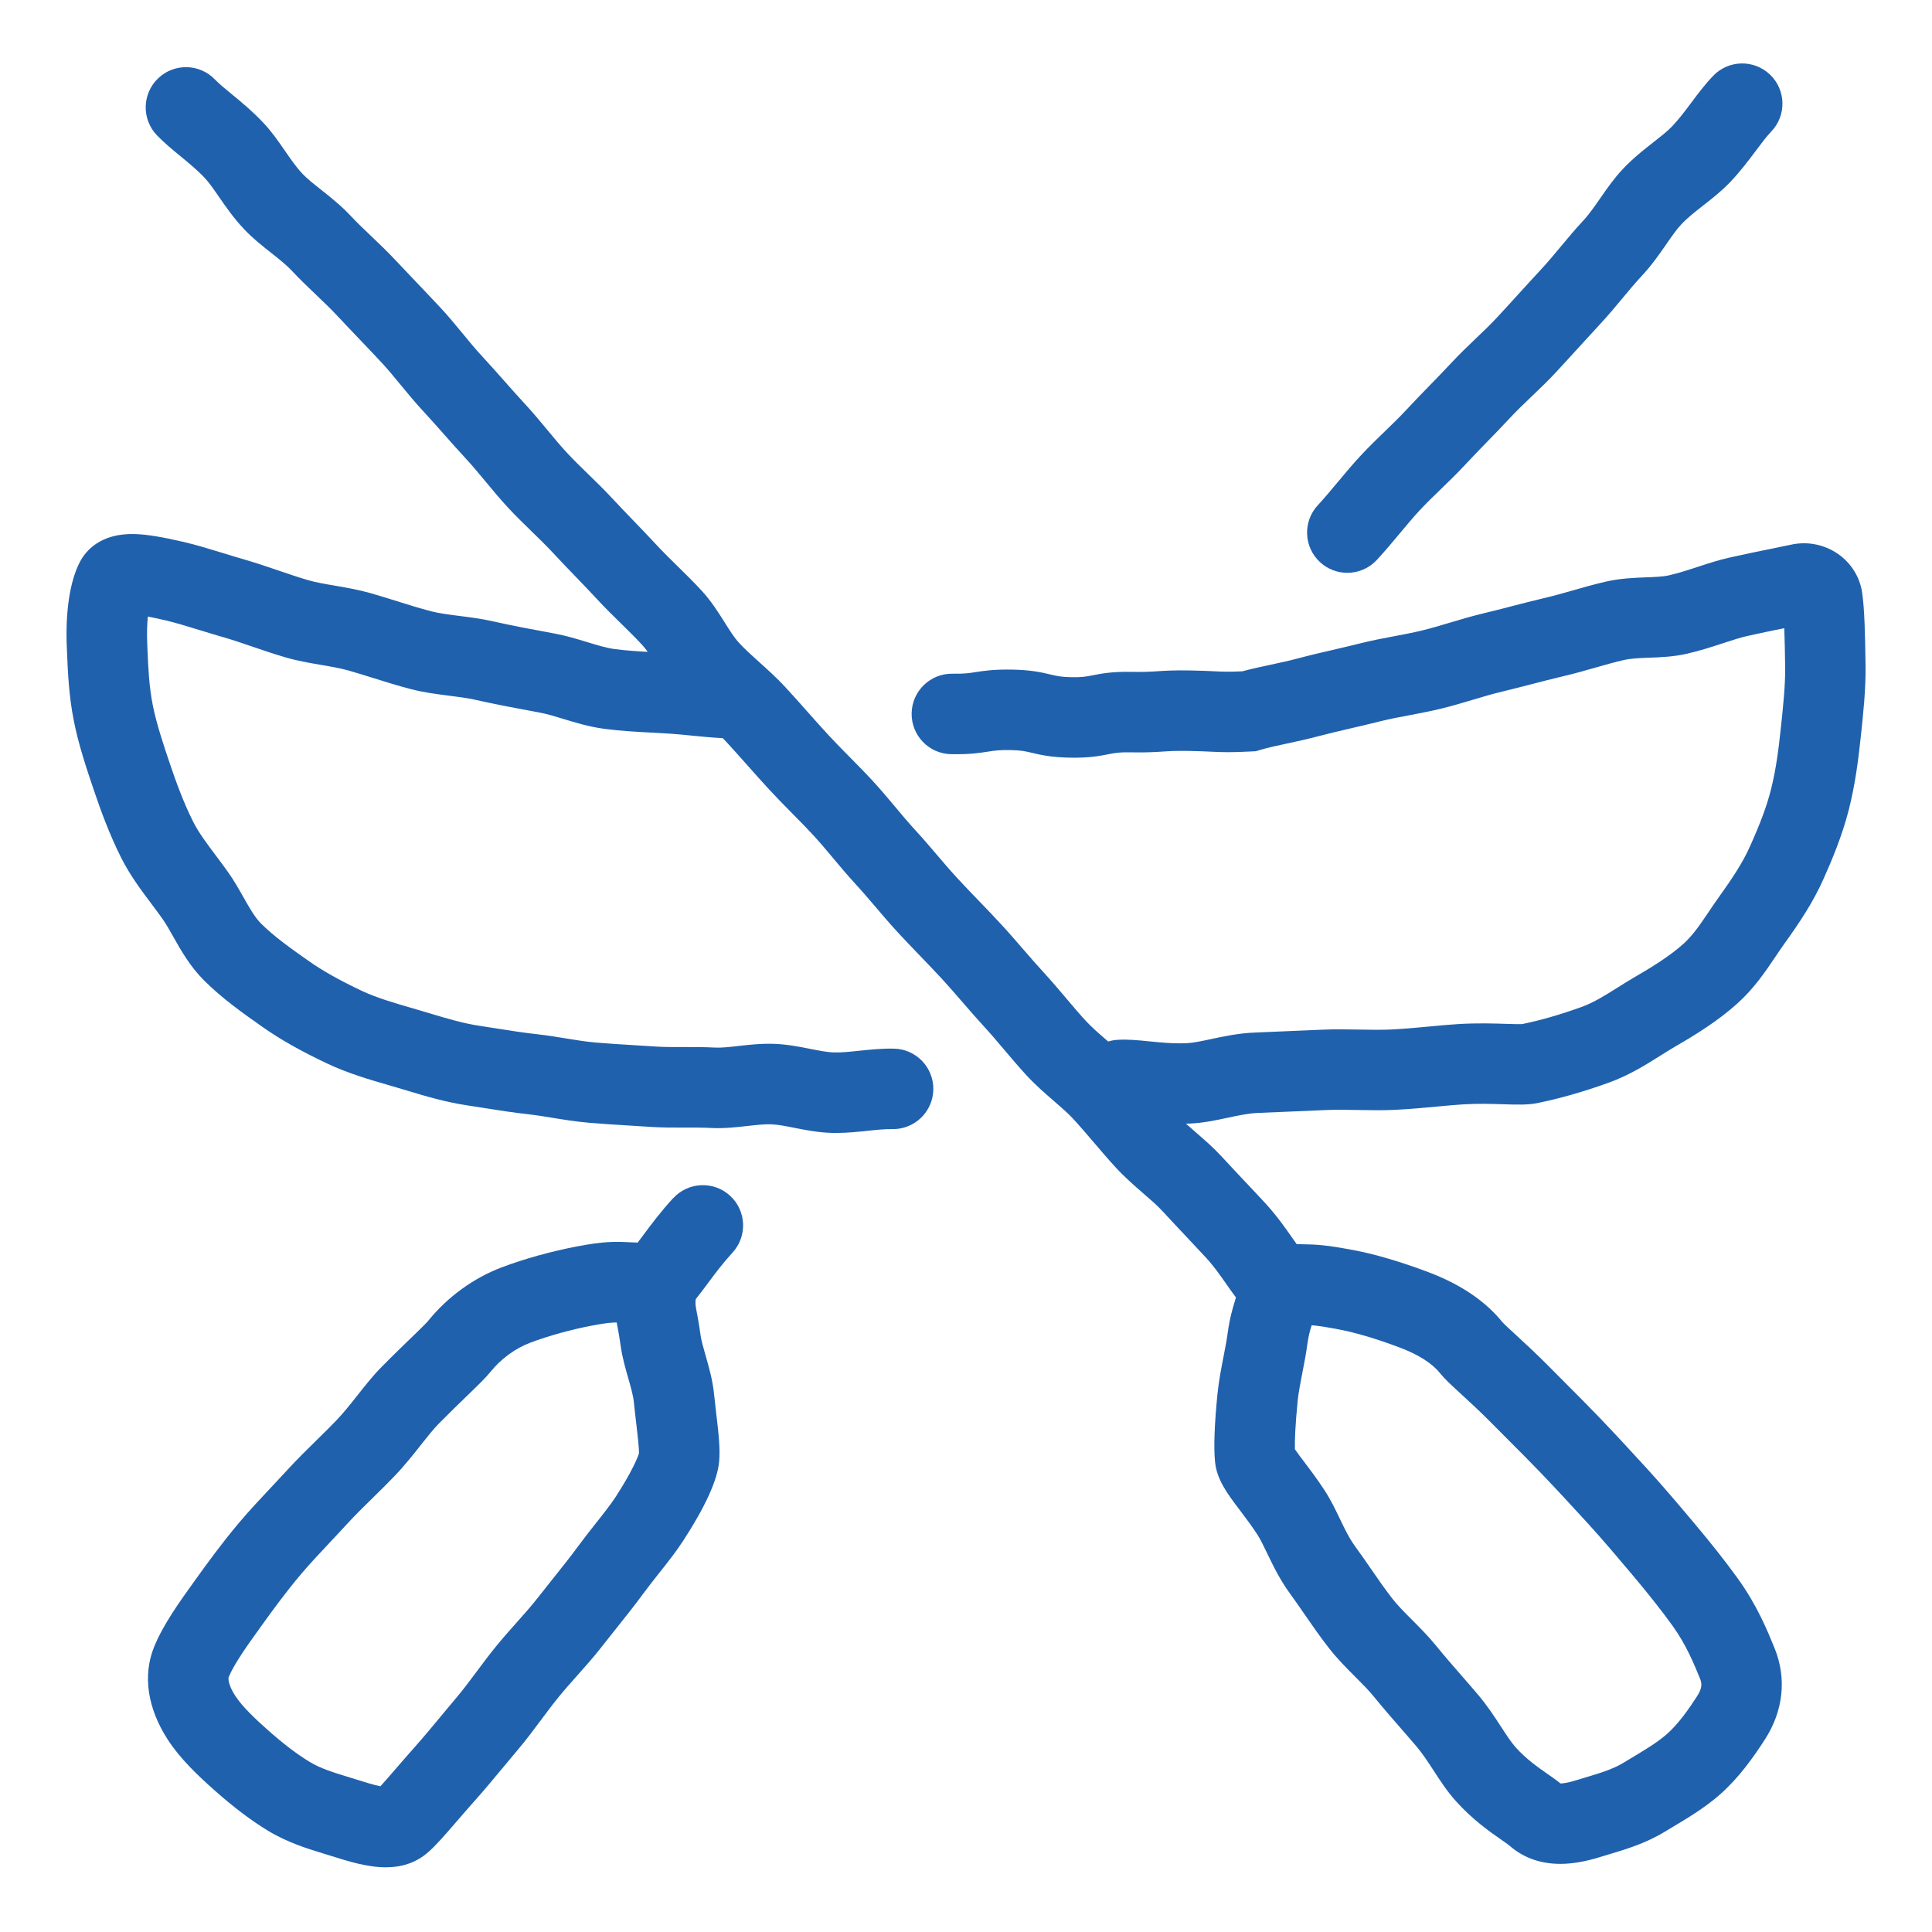
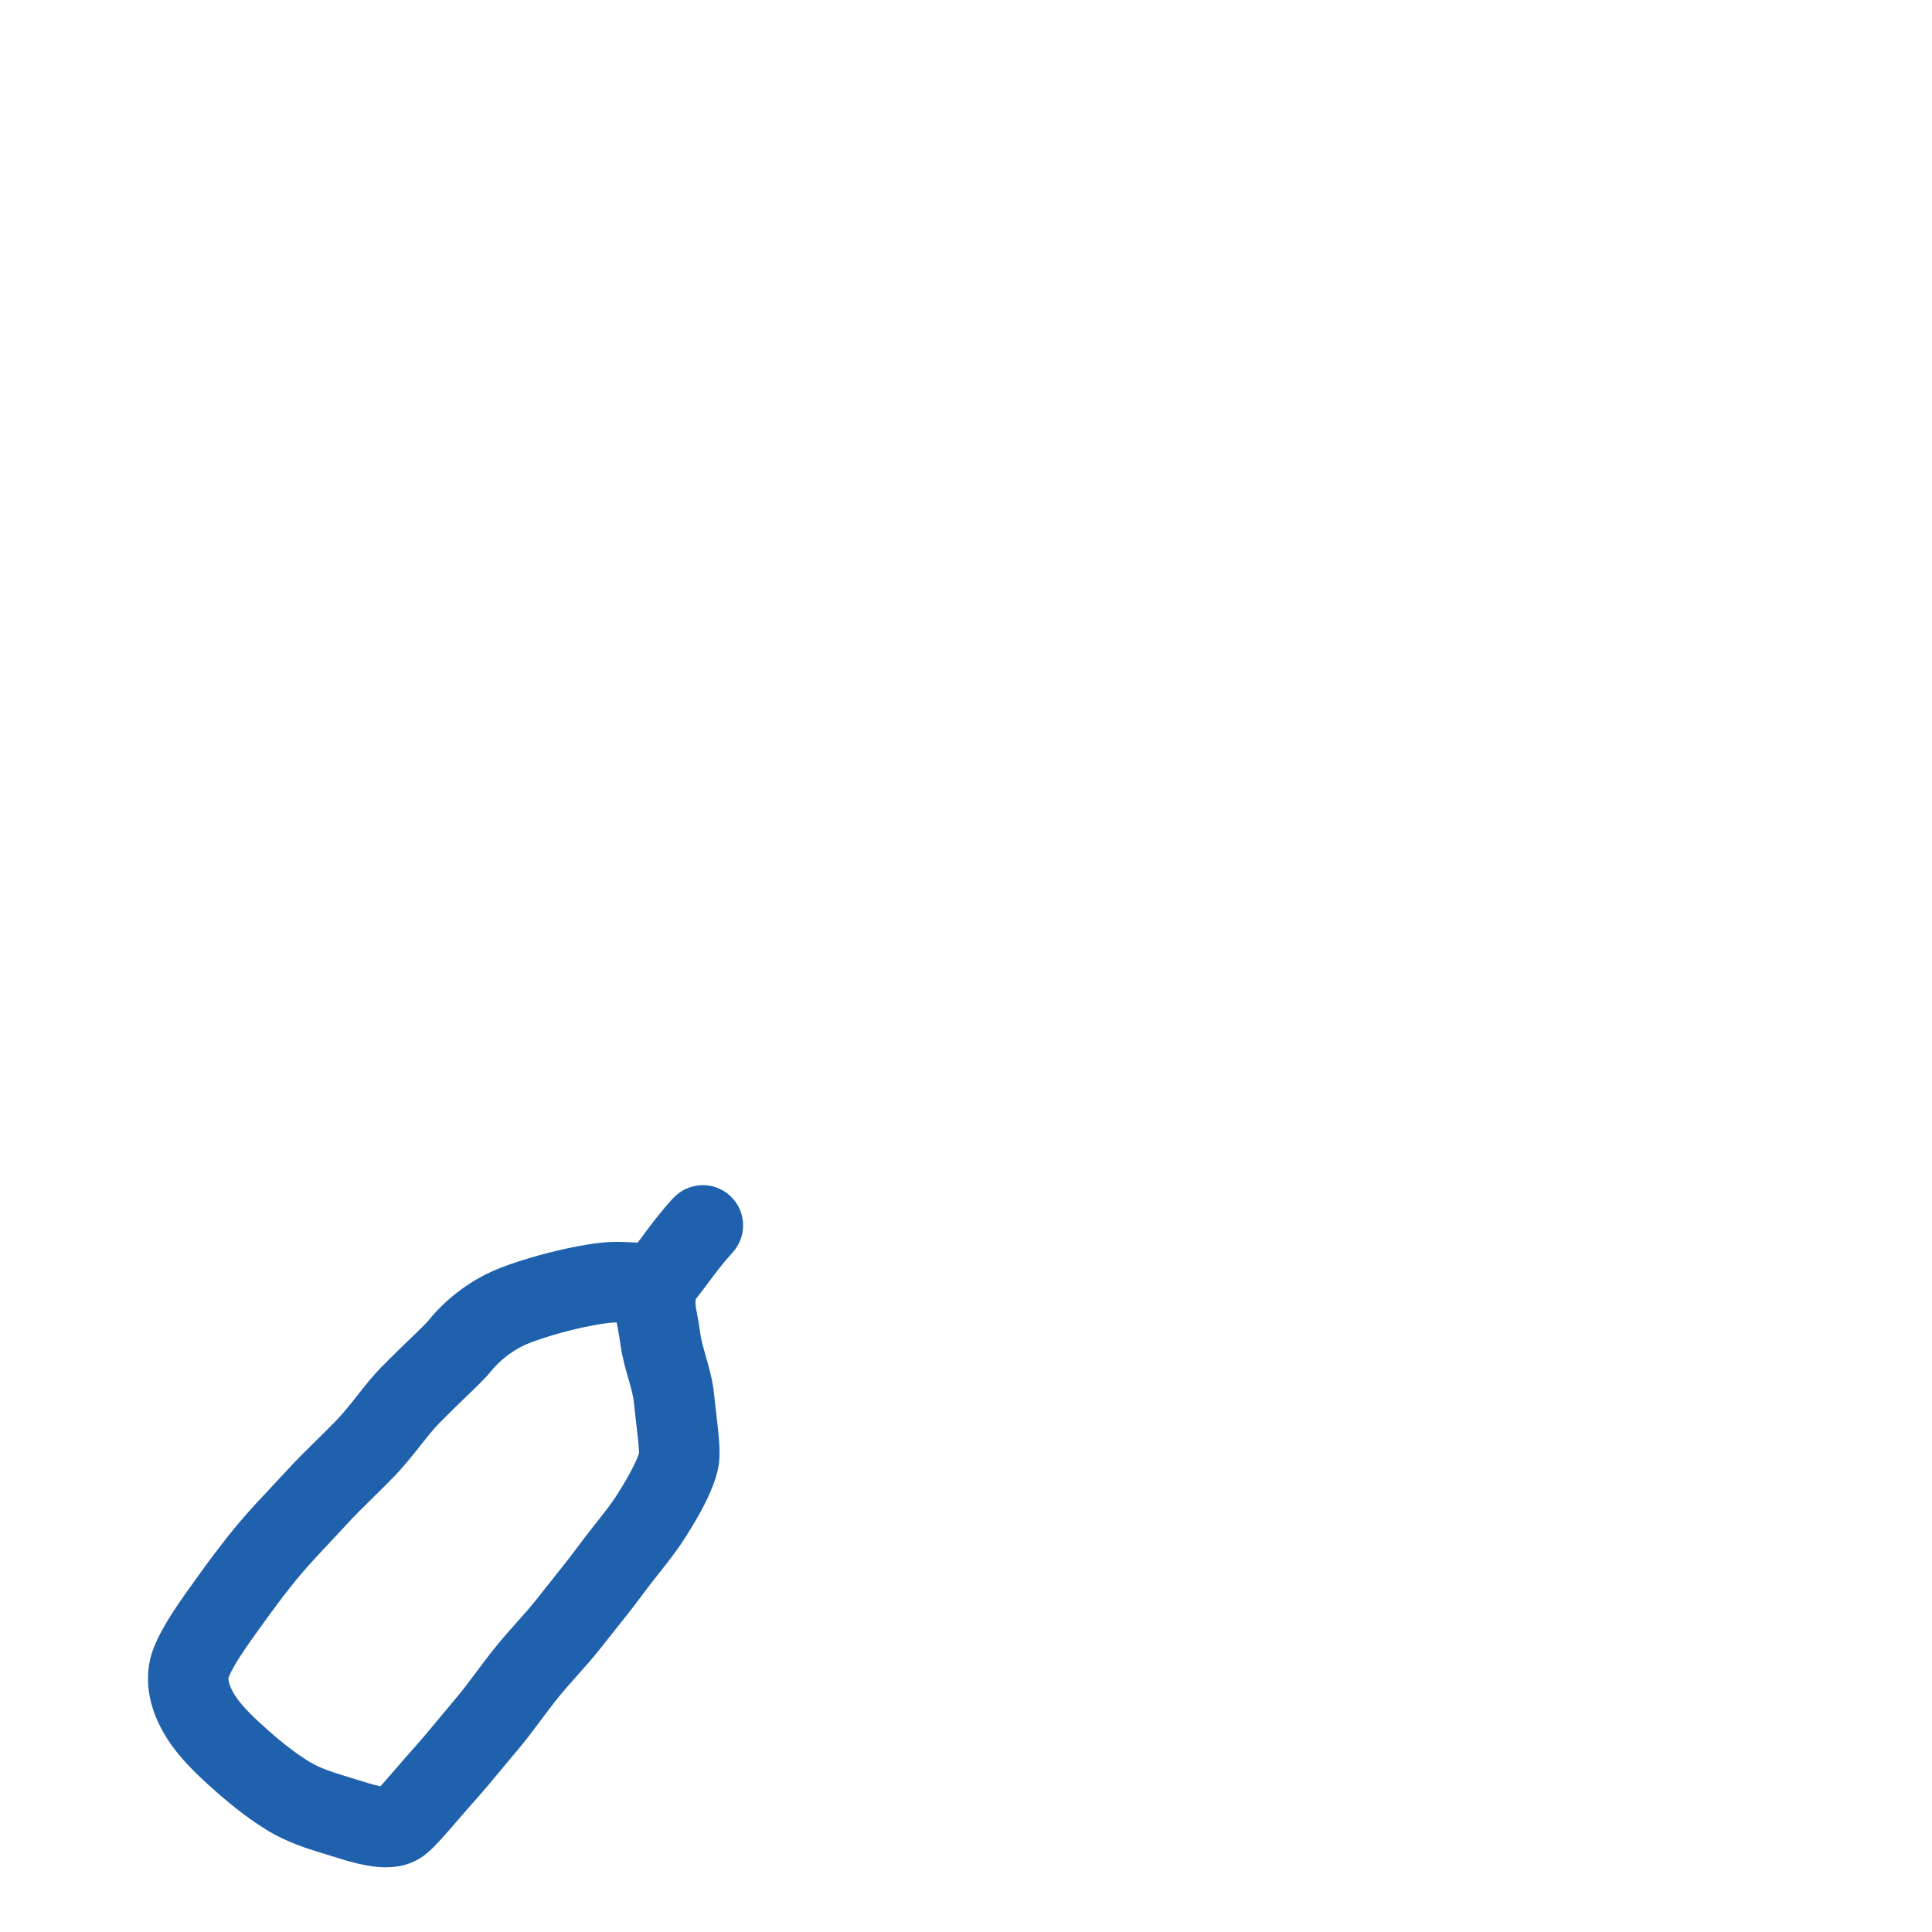
<svg xmlns="http://www.w3.org/2000/svg" id="Layer_1" data-name="Layer 1" viewBox="0 0 1080 1080">
  <defs>
    <style>
      .cls-1 {
        fill: #2061ad;
      }

      .cls-2 {
        fill: #fff;
        opacity: 0;
      }
    </style>
  </defs>
-   <rect class="cls-2" x="0" width="1080" height="1080" />
  <g>
-     <path class="cls-1" d="M1040.98,331.47c-1.21-8.73-6.12-16.67-13.48-21.79-7.65-5.32-17.25-7.22-26.32-5.2-2.94.65-6.66,1.4-10.96,2.27-6.48,1.31-14.54,2.94-23.53,4.96-5.92,1.33-11.74,3.24-17.36,5.08-5.4,1.77-10.99,3.6-16.52,4.86-3.2.73-7.74.9-12.54,1.08-6.83.26-14.57.55-22.81,2.45-6.14,1.42-12.16,3.13-17.98,4.79-5.56,1.59-10.81,3.08-16.1,4.32-6.17,1.45-12.34,3.04-18.31,4.59-5.24,1.36-10.66,2.76-15.91,4.01-6.54,1.56-12.77,3.42-18.79,5.22-5.32,1.59-10.34,3.09-15.23,4.28-5.17,1.26-10.44,2.26-16.02,3.31-6.08,1.15-12.36,2.33-18.61,3.91-5.23,1.32-10.49,2.54-15.58,3.72-6.56,1.52-12.76,2.96-18.9,4.6-5.52,1.47-10.89,2.62-16.07,3.73-5.35,1.15-10.44,2.24-15.47,3.61-7.71.36-10.61.22-15.52-.01-3.23-.15-7.25-.35-13.43-.46-9.24-.17-14.16.15-18.5.43-3.97.26-7.39.48-14.77.35-10.71-.19-16.64.97-21.4,1.91-3.61.71-5.98,1.18-11.9,1.07-5.87-.11-8.22-.67-11.77-1.51-4.74-1.13-10.65-2.54-21.4-2.73-10.25-.18-15.94.7-20.51,1.41-3.72.58-6.42,1-12.78.88-12.4-.23-22.68,9.66-22.9,22.09-.23,12.42,9.66,22.68,22.09,22.9,10.26.19,15.94-.7,20.51-1.41,3.72-.58,6.42-1,12.78-.88,5.87.11,8.22.67,11.77,1.51,4.74,1.13,10.65,2.54,21.4,2.73,10.71.19,16.64-.97,21.4-1.91,3.61-.71,5.98-1.18,11.9-1.07,9.24.17,14.16-.15,18.5-.43,3.97-.26,7.39-.48,14.77-.35,5.51.1,9.01.27,12.1.41,6.8.32,11.2.48,22.54-.12l2.66-.14,2.55-.76c4.25-1.26,9.15-2.31,14.83-3.53,5.45-1.17,11.63-2.49,18.21-4.25,5.45-1.45,11.31-2.81,17.51-4.25,5.3-1.23,10.78-2.5,16.43-3.93,4.92-1.24,10.27-2.25,15.93-3.32,5.92-1.12,12.03-2.27,18.37-3.82,5.99-1.46,11.81-3.2,17.43-4.88,5.68-1.7,11.04-3.3,16.36-4.57,5.66-1.35,11.29-2.81,16.74-4.22,5.98-1.55,11.63-3.01,17.3-4.34,6.33-1.48,12.35-3.2,18.17-4.86,5.52-1.58,10.74-3.06,15.77-4.22,4.08-.94,9.09-1.13,14.39-1.33,6.34-.24,13.54-.51,20.83-2.18,7.56-1.72,14.45-3.98,20.53-5.97,4.83-1.58,9.4-3.08,13.23-3.94,7.77-1.75,14.67-3.16,20.82-4.4.25,6.56.37,14.12.48,21.54.16,10.37-1.18,22.85-2.48,34.92-1.17,10.86-2.56,22.43-5.52,34.04-2.3,9-5.81,18.47-11.74,31.66-4.05,9.02-9.82,17.73-17.22,28.04-2.02,2.81-3.91,5.61-5.73,8.32-4.56,6.77-8.87,13.17-14.07,17.84-7.82,7.02-17.77,13.13-27.35,18.68-3.27,1.89-6.43,3.88-9.49,5.81-6.89,4.34-13.41,8.44-20.18,10.88-11.75,4.25-22.6,7.38-33.16,9.57-1.56.12-5.71-.01-9.07-.12-6.84-.22-16.2-.52-26.67.12-5.21.32-10.5.82-16.09,1.35-7.01.66-14.25,1.34-21.61,1.69-5.45.26-11.31.15-17.52.04-6.61-.12-13.44-.25-20.54.05-5.57.23-11.14.47-16.67.71-7.24.31-14.41.62-21.42.91-9.05.36-17.22,2.11-24.43,3.65-5.12,1.1-9.97,2.13-13.58,2.29-7.48.32-14.73-.41-21.13-1.05-6.26-.63-12.17-1.22-17.82-.81-1.71.12-3.36.44-4.93.92-.32-.27-.63-.55-.95-.82-4.29-3.71-8.34-7.21-11.71-10.87-3.56-3.87-7.08-8.04-10.81-12.45-4.02-4.76-8.18-9.67-12.7-14.59-3.68-4-7.31-8.19-11.15-12.62-4.02-4.64-8.17-9.44-12.58-14.22-4.13-4.48-8.39-8.91-12.52-13.19-4.03-4.18-8.19-8.5-12.14-12.79-3.67-3.99-7.26-8.2-11.07-12.66-3.99-4.68-8.11-9.52-12.53-14.31-3.62-3.93-7.15-8.15-10.89-12.62-3.97-4.74-8.08-9.65-12.54-14.49-4.28-4.64-8.67-9.09-12.92-13.39-4.19-4.24-8.15-8.25-11.96-12.38-3.87-4.19-7.63-8.43-11.61-12.91-3.99-4.5-8.12-9.15-12.35-13.73-4.75-5.15-9.68-9.58-14.45-13.87-4.18-3.77-8.14-7.32-11.48-10.94-2.65-2.87-5.26-7.01-8.02-11.4-3.55-5.64-7.57-12.03-13.02-17.93-4.46-4.82-9.02-9.3-13.43-13.62-4.16-4.09-8.1-7.94-11.74-11.89-4.28-4.62-8.62-9.13-12.82-13.48-4.13-4.29-8.04-8.34-11.87-12.47-4.53-4.89-9.15-9.38-13.62-13.72-4.15-4.03-8.06-7.84-11.64-11.7-3.7-4-7.25-8.27-10.99-12.8-3.92-4.73-7.97-9.62-12.38-14.38-3.96-4.26-7.91-8.74-11.74-13.07-3.95-4.47-8.04-9.1-12.21-13.58-3.73-4.01-7.26-8.31-11.01-12.86-3.9-4.74-7.93-9.64-12.33-14.37-4.44-4.77-8.87-9.42-13.16-13.91-4-4.19-7.77-8.14-11.48-12.12-4.79-5.14-9.59-9.72-14.24-14.14-4.05-3.86-7.87-7.5-11.24-11.1-5.59-5.98-11.56-10.69-16.82-14.85-3.97-3.14-7.73-6.1-10.32-8.86-3.42-3.64-6.48-8.06-9.71-12.75-3.66-5.3-7.45-10.79-12.26-15.87-6.11-6.46-12.24-11.5-17.65-15.94-3.61-2.96-7.01-5.76-9.27-8.11-8.62-8.96-22.86-9.23-31.81-.61-8.95,8.62-9.23,22.86-.61,31.81,4.08,4.24,8.68,8.02,13.13,11.67,4.6,3.78,9.36,7.7,13.54,12.11,2.43,2.56,5.09,6.42,7.91,10.5,3.85,5.57,8.21,11.89,13.95,18,4.87,5.19,10.13,9.34,15.22,13.36,4.41,3.48,8.57,6.77,11.85,10.28,4.24,4.54,8.72,8.8,13.04,12.93,4.37,4.16,8.49,8.1,12.39,12.27,3.88,4.16,7.92,8.39,11.83,12.49,4.19,4.39,8.52,8.93,12.77,13.5,3.47,3.73,6.89,7.89,10.52,12.3,4,4.86,8.14,9.89,12.79,14.9,3.79,4.08,7.52,8.3,11.47,12.76,4,4.53,8.14,9.21,12.46,13.87,3.55,3.83,7.03,8.03,10.72,12.48,3.98,4.8,8.09,9.76,12.64,14.68,4.38,4.73,8.91,9.13,13.29,13.38,4.23,4.12,8.23,8,11.96,12.02,4.14,4.48,8.39,8.88,12.5,13.14,4.04,4.19,8.22,8.52,12.17,12.8,4.38,4.74,8.9,9.17,13.26,13.45,4.21,4.13,8.19,8.03,11.9,12.05,1.01,1.1,2.03,2.39,3.04,3.81-6.38-.35-12.51-.77-18.47-1.56-4.62-.61-9.87-2.22-15.42-3.91-5.75-1.75-11.69-3.57-18.28-4.79l-1.67-.31c-11.28-2.09-21.94-4.06-32.51-6.46-6.62-1.5-12.9-2.29-18.97-3.06-5.74-.72-11.17-1.41-15.79-2.6-6.28-1.62-12.71-3.65-18.93-5.6-4.86-1.53-9.89-3.1-14.93-4.53-7.12-2.01-14.11-3.2-20.27-4.25-5.38-.92-10.46-1.78-14.66-3.02-5.73-1.69-11.41-3.63-16.91-5.51-5.66-1.93-11.52-3.93-17.27-5.6-4.51-1.3-8.86-2.64-13.06-3.93-7.9-2.42-15.36-4.71-22.45-6.35-12.32-2.85-20.39-4.16-26.99-4.36-19.58-.61-27.79,9.62-30.95,15.77-5.52,10.75-8.07,27.69-7.2,47.69l.14,3.2c.44,10.51.98,23.59,3.75,37.62,2.54,12.89,6.78,25.82,11.27,39.03,3.82,11.23,8.61,24.49,15.28,37.75,4.85,9.64,10.98,17.82,16.91,25.72,2.11,2.82,4.11,5.48,6.03,8.18,2.01,2.82,4.01,6.38,6.13,10.14,4.37,7.75,9.33,16.53,17.13,24.35,10.16,10.18,22.15,18.62,32.73,26.06,9.95,7,21.46,13.51,36.22,20.49,11.4,5.4,23.5,8.92,35.2,12.32l3.73,1.09c1.94.57,3.9,1.16,5.88,1.75,9.96,3,21.26,6.39,33.61,8.23,2.92.44,5.92.91,8.98,1.4,7.95,1.26,16.18,2.57,25.14,3.56,4.06.45,8.44,1.16,13.08,1.92,6.59,1.08,13.4,2.19,20.81,2.82,7.47.64,15.23,1.11,22.74,1.57,3.71.23,7.45.46,11.22.71,6.47.43,12.82.42,18.96.4,5.23-.01,10.16-.03,15,.22,7.4.38,14.41-.41,20.59-1.11,4.88-.55,9.49-1.08,13.4-.92,3.63.14,8.06,1.02,12.74,1.95,6.22,1.23,13.27,2.63,20.94,2.84.83.02,1.66.03,2.49.03,6.24,0,12.2-.63,17.54-1.2,4.98-.53,9.67-1.03,13.84-.95,12.38.21,22.68-9.66,22.9-22.09.23-12.42-9.66-22.68-22.09-22.9-6.94-.13-13.55.58-19.39,1.19-5.08.54-9.88,1.05-14.01.93-3.91-.11-8.56-1.03-13.48-2.01-5.89-1.17-12.56-2.49-19.7-2.77-7.35-.29-14.21.49-20.26,1.18-4.88.55-9.48,1.08-13.17.89-6.07-.32-11.86-.3-17.46-.29-5.61.01-10.92.03-15.84-.3-3.86-.26-7.68-.49-11.47-.72-7.58-.46-14.74-.9-21.67-1.49-5.68-.48-11.36-1.41-17.37-2.4-5-.82-10.17-1.66-15.4-2.24-7.9-.87-15.59-2.09-23.02-3.27-3.21-.51-6.34-1.01-9.39-1.46-9.15-1.37-17.97-4.02-27.3-6.82-2.08-.62-4.13-1.24-6.18-1.84l-3.81-1.11c-10.47-3.05-20.36-5.93-28.52-9.79-12.38-5.86-21.78-11.15-29.58-16.63-9.52-6.7-19.37-13.62-26.76-21.03-3.48-3.49-6.55-8.93-9.8-14.69-2.6-4.6-5.29-9.37-8.66-14.11-2.25-3.17-4.52-6.19-6.71-9.11-4.97-6.62-9.66-12.87-12.71-18.94-5.43-10.79-9.56-22.23-12.87-32-3.98-11.72-7.72-23.08-9.73-33.26-2.1-10.63-2.52-20.87-2.94-30.77l-.14-3.3c-.27-6.26-.06-11.39.35-15.36,2.52.48,5.69,1.14,9.67,2.06,5.56,1.29,11.98,3.26,19.41,5.54,4.37,1.34,8.9,2.73,13.76,4.13,4.73,1.37,9.83,3.11,15.23,4.95,5.94,2.03,12.08,4.13,18.72,6.08,6.75,1.99,13.4,3.12,19.84,4.22,5.54.94,10.78,1.83,15.59,3.19,4.41,1.25,8.91,2.66,13.68,4.15,6.76,2.12,13.75,4.32,21.13,6.23,7.42,1.92,14.55,2.82,21.44,3.69,5.23.66,10.17,1.28,14.65,2.3,11.45,2.59,23.05,4.74,34.27,6.82l1.66.31c4.08.76,8.58,2.13,13.34,3.58,6.72,2.05,14.34,4.38,22.62,5.48,9.21,1.23,18.15,1.69,26.8,2.15,3.61.19,7.02.37,10.42.6,3.85.26,7.75.65,11.88,1.07,5.61.56,11.35,1.13,17.25,1.4.67.68,1.33,1.36,1.96,2.04,3.93,4.26,7.91,8.74,11.76,13.08,3.95,4.44,8.03,9.04,12.19,13.55,4.33,4.69,8.74,9.16,13.01,13.48,4.17,4.22,8.11,8.21,11.86,12.29,3.73,4.05,7.32,8.33,11.11,12.87,3.91,4.68,7.96,9.51,12.32,14.24,3.83,4.15,7.49,8.45,11.37,13,3.91,4.59,7.96,9.33,12.22,13.96,4.3,4.66,8.63,9.17,12.83,13.52,4.13,4.29,8.04,8.34,11.82,12.45,3.93,4.27,7.86,8.8,11.65,13.19,3.89,4.5,7.92,9.14,12.06,13.65,3.88,4.21,7.55,8.56,11.44,13.16,3.87,4.57,7.86,9.3,12.07,13.87,5.11,5.55,10.58,10.28,15.4,14.45,4.06,3.51,7.89,6.82,10.86,10.05,4.03,4.38,7.96,9,11.77,13.46,3.81,4.47,7.76,9.1,11.81,13.51,5.29,5.75,10.85,10.57,15.76,14.82,3.95,3.42,7.69,6.66,10.48,9.7,4.74,5.15,9.25,9.94,13.61,14.56,3.85,4.08,7.48,7.94,10.85,11.6,4.31,4.68,7.79,9.66,11.15,14.47,1.78,2.55,3.59,5.14,5.52,7.67-.07.38-.44,1.59-.71,2.47-1.1,3.59-2.77,9.02-3.97,17.85-.53,3.92-1.38,8.26-2.27,12.85-1.3,6.7-2.65,13.62-3.37,20.8-1.7,17.06-2.16,29.82-1.36,37.92.99,10.07,6.98,17.97,13.91,27.11,3.06,4.03,6.52,8.61,9.76,13.59,1.71,2.63,3.53,6.43,5.46,10.45,3.34,6.94,7.12,14.81,12.87,22.66,2.57,3.51,5.16,7.26,7.9,11.23,4.27,6.19,8.68,12.59,13.68,19,4.73,6.07,9.83,11.18,14.77,16.12,3.84,3.84,7.46,7.47,10.38,11.06,5.08,6.25,10.22,12.14,15.19,17.84,3.08,3.53,5.98,6.86,8.78,10.17,3.38,3.99,6.36,8.58,9.52,13.43,3.67,5.64,7.47,11.48,12.2,16.78,9.42,10.56,19.21,17.38,25.69,21.89,1.62,1.13,3.84,2.67,4.49,3.24,7.16,6.29,15.95,9.7,26.15,10.14.74.03,1.49.05,2.24.05,6.85,0,14.38-1.32,22.92-4.02,1.59-.5,3.24-1,4.93-1.5,8.89-2.66,19.95-5.98,30.67-12.5,1.49-.91,3-1.81,4.53-2.73,8.43-5.04,17.99-10.76,26.32-18.13,10.64-9.41,18.57-20.71,24.93-30.52,10.43-16.1,12.37-34.29,5.47-51.25-3.85-9.45-9.67-23.74-20.31-38.56-6.78-9.44-14.96-19.83-25.01-31.75-8.3-9.85-16.88-20.03-25.95-29.95-8.63-9.44-17.84-19.45-26.77-28.75-6.4-6.66-12.76-13.03-18.37-18.64-3.16-3.17-6.2-6.2-9.05-9.1-7.4-7.52-14.26-13.82-19.26-18.42-2.85-2.61-6.38-5.85-7.38-6.98-9.53-11.82-23.49-21.24-41.5-28.01-15.52-5.84-29.51-9.96-41.57-12.25-15.67-2.97-20.77-3.19-29.13-3.32-.89-.01-1.82-.03-2.81-.05-.83-1.15-1.7-2.4-2.62-3.71-3.82-5.46-8.56-12.25-14.91-19.15-3.55-3.86-7.28-7.82-11.23-12-4.27-4.53-8.68-9.21-13.23-14.16-4.53-4.92-9.42-9.16-14.15-13.26-1.98-1.72-3.91-3.39-5.76-5.07.76-.02,1.52-.04,2.29-.07,7.4-.32,14.34-1.81,21.06-3.24,5.97-1.28,11.62-2.49,16.81-2.69,7.05-.28,14.28-.6,21.57-.91,5.51-.24,11.05-.48,16.59-.71,5.75-.24,11.63-.13,17.85-.02,6.66.12,13.55.25,20.46-.08,8.42-.4,16.54-1.16,23.72-1.84,5.23-.49,10.16-.96,14.65-1.23,8.36-.52,15.84-.27,22.44-.06,7.64.25,13.67.44,19.18-.69,12.82-2.63,25.84-6.37,39.8-11.41,11.34-4.1,20.64-9.95,28.85-15.12,2.84-1.79,5.52-3.47,8.07-4.95,11.68-6.76,23.99-14.37,34.87-24.14,9.35-8.4,15.72-17.85,21.33-26.19,1.71-2.54,3.33-4.94,4.94-7.19,8.99-12.51,16.13-23.4,21.73-35.86,4.68-10.41,10.53-24.25,14.29-38.96,3.7-14.49,5.38-28.44,6.67-40.37,1.38-12.79,2.93-27.29,2.73-40.41-.28-18.33-.56-31.06-1.88-40.6ZM725.33,783.74c.51-5.09,1.6-10.71,2.76-16.66.98-5.01,1.99-10.2,2.69-15.39.71-5.2,1.53-7.89,2.4-10.73.01-.04.03-.08.04-.13,3.38.25,7.35.83,15.18,2.32,9.53,1.81,21.02,5.23,34.13,10.16,10.26,3.86,17.98,8.76,22.33,14.17,2.68,3.34,6.36,6.72,11.94,11.84,4.91,4.51,11.02,10.12,17.62,16.83,2.93,2.98,6.05,6.1,9.3,9.35,5.73,5.73,11.65,11.66,17.74,18,8.59,8.95,17.58,18.72,26.02,27.94,8.46,9.25,16.74,19.08,24.75,28.58,9.29,11.03,16.78,20.52,22.88,29.01,7.53,10.48,11.95,21.34,15.18,29.27.94,2.3,1.59,4.95-1.56,9.81-4.94,7.62-10.41,15.48-16.98,21.28-5.2,4.6-12.52,8.98-19.6,13.22-1.62.97-3.23,1.93-4.81,2.89-5.79,3.52-13.12,5.72-20.21,7.84-1.91.57-3.77,1.13-5.57,1.7-5.22,1.65-8.02,1.92-9.24,1.93-2.21-1.82-4.6-3.48-7.3-5.36-5.31-3.7-11.92-8.3-17.83-14.92-2.45-2.75-5.17-6.93-8.06-11.36-3.6-5.53-7.68-11.81-12.88-17.95-3.01-3.56-6.17-7.18-9.21-10.67-4.72-5.41-9.6-11.01-14.19-16.66-4.37-5.38-8.99-10-13.46-14.48-4.16-4.16-8.08-8.09-11.1-11.97-4.19-5.39-8.23-11.24-12.13-16.9-2.8-4.06-5.69-8.26-8.65-12.29-3.29-4.49-5.87-9.86-8.6-15.55-2.46-5.11-5-10.4-8.27-15.44-4.13-6.37-8.3-11.87-11.65-16.29-1.7-2.24-3.88-5.12-5.14-6.99-.12-4.82.22-13.57,1.5-26.41Z" />
-     <path class="cls-1" d="M376.31,669.75c-6.92,7.52-12.35,14.82-16.71,20.68-1.09,1.47-2.13,2.87-3.13,4.18-1.73-.03-3.24-.11-4.79-.19-7.97-.42-14.29-.49-28.9,2.29-14.41,2.74-29.4,6.89-42.19,11.7-15.88,5.97-30.59,16.69-41.41,30.15-1.11,1.34-5.44,5.52-9.26,9.21-4.63,4.47-10.38,10.02-16.75,16.5-4.79,4.86-9.08,10.3-13.23,15.57-3.83,4.85-7.78,9.86-12.02,14.27-3.36,3.5-6.95,7.02-10.74,10.75-5.53,5.42-11.24,11.03-16.84,17.16-2.86,3.13-5.88,6.33-8.79,9.43-5.97,6.35-12.15,12.92-17.94,19.79-9.37,11.12-17.58,22.38-24.53,32.06-8.79,12.23-17.88,24.88-22.92,37.27-6.47,15.89-3.77,34.31,7.6,51.86,6.97,10.76,16.85,20.13,26.48,28.65,10.55,9.33,20.18,16.6,29.45,22.24,10.97,6.67,22.2,10.1,31.21,12.85,1.42.43,2.81.86,4.17,1.29,9.45,2.98,20.18,6.37,30.62,6.37,8.35,0,16.51-2.17,23.67-8.46,4.5-3.95,9.35-9.57,16.07-17.35,3.1-3.59,6.61-7.66,10.38-11.88,4.85-5.44,9.78-11.38,15.01-17.67,2.88-3.47,5.85-7.06,8.9-10.66,4.5-5.31,8.68-10.92,12.72-16.35,3.21-4.3,6.52-8.74,9.86-12.85,3.14-3.86,6.55-7.69,10.16-11.74,4.61-5.17,9.38-10.52,13.89-16.31,2.71-3.48,5.52-7,8.24-10.4,4.91-6.15,10-12.51,14.63-18.84,3-4.09,6.19-8.12,9.27-12.01,4.91-6.2,9.54-12.05,13.55-18.23,12.22-18.84,18.92-33.57,19.93-43.76.73-7.42-.33-16.42-1.56-26.83-.43-3.64-.87-7.4-1.25-11.17-.78-7.8-2.86-15.05-4.7-21.45-1.27-4.44-2.48-8.63-2.92-11.92-.77-5.69-1.54-9.72-2.09-12.65-.65-3.45-.88-4.64-.52-7.1,2.29-2.83,4.5-5.81,6.79-8.88,4.13-5.55,8.4-11.29,13.74-17.09,8.41-9.15,7.81-23.38-1.33-31.79-9.15-8.41-23.38-7.81-31.79,1.33ZM357.2,812.41c-.69,2.35-4.1,10.56-12.94,24.19-2.85,4.4-6.84,9.44-11.07,14.78-3.34,4.21-6.78,8.57-10.28,13.34-4.09,5.57-8.66,11.3-13.5,17.36-2.8,3.51-5.7,7.14-8.59,10.84-3.59,4.61-7.67,9.19-11.98,14.03-3.78,4.25-7.7,8.64-11.48,13.29-3.94,4.84-7.54,9.67-11.02,14.34-3.8,5.1-7.4,9.92-11,14.18-3.18,3.76-6.23,7.44-9.18,10.99-4.96,5.97-9.64,11.62-13.95,16.45-4.02,4.5-7.66,8.72-10.87,12.44-3.11,3.6-6.28,7.28-8.7,9.9-3.82-.75-9.77-2.63-14.04-3.98-1.49-.47-3.01-.94-4.57-1.41-7.29-2.23-14.84-4.53-20.98-8.27-6.96-4.23-14.49-9.95-23.01-17.49-6.89-6.1-14.48-13.17-18.53-19.41-4.04-6.24-3.93-9.81-3.68-10.42,3.03-7.44,10.53-17.89,17.79-27.98,6.76-9.41,14.06-19.43,22.4-29.32,5-5.93,10.49-11.78,16.31-17.96,3.02-3.21,6.14-6.53,9.21-9.89,4.78-5.23,10.06-10.41,15.16-15.41,3.86-3.79,7.86-7.71,11.68-11.69,5.75-5.98,10.6-12.14,14.88-17.56,3.56-4.51,6.92-8.77,9.98-11.88,5.96-6.06,11.49-11.4,15.93-15.68,6.23-6.02,10.35-10,13.06-13.37,5.78-7.19,13.87-13.11,22.18-16.24,10.45-3.93,22.79-7.34,34.75-9.61,6.97-1.32,10.5-1.69,13.58-1.71.14.8.29,1.62.45,2.47.52,2.72,1.1,5.8,1.72,10.33.89,6.51,2.68,12.76,4.26,18.27,1.44,5.01,2.8,9.74,3.17,13.5.42,4.18.88,8.15,1.34,11.99.68,5.79,1.61,13.6,1.5,16.65Z" />
-     <path class="cls-1" d="M753.16,320.21c6.05,0,12.09-2.43,16.52-7.22,4.62-5,8.8-10.01,12.85-14.87,3.73-4.47,7.25-8.7,10.82-12.56,3.84-4.15,7.94-8.1,12.27-12.29,4.4-4.25,8.95-8.65,13.31-13.36,4.12-4.45,8.43-8.87,12.59-13.15,4.11-4.22,8.36-8.59,12.44-12.99,3.86-4.16,7.99-8.1,12.36-12.27,4.42-4.21,8.98-8.57,13.33-13.25,4.32-4.64,8.49-9.23,12.53-13.67,4.12-4.53,8.02-8.81,11.91-12.99,4.8-5.15,9.04-10.24,13.14-15.17,3.65-4.39,7.11-8.54,10.53-12.2,5.59-5.97,9.92-12.22,13.74-17.74,2.94-4.25,5.72-8.26,8.38-11.08,3.47-3.69,7.77-7.06,12.33-10.62,5.07-3.96,10.3-8.06,15.12-13.14,5.71-6.02,10.25-12.09,14.26-17.45,3.05-4.08,5.93-7.93,8.52-10.62,8.62-8.95,8.34-23.2-.61-31.81-8.96-8.62-23.2-8.34-31.81.61-4.53,4.7-8.39,9.87-12.13,14.86-3.59,4.8-6.98,9.33-10.89,13.45-2.52,2.66-6.25,5.57-10.19,8.66-5.42,4.24-11.56,9.04-17.37,15.23-4.95,5.27-8.83,10.87-12.58,16.28-3.23,4.66-6.27,9.05-9.61,12.62-4.32,4.62-8.36,9.47-12.26,14.16-3.87,4.65-7.53,9.05-11.46,13.27-4.09,4.38-8.26,8.97-12.29,13.41-3.96,4.35-8.05,8.85-12.19,13.3-3.44,3.7-7.33,7.41-11.45,11.35-4.66,4.45-9.48,9.05-14.27,14.21-3.72,4.01-7.6,7.99-11.71,12.22-4.35,4.47-8.85,9.09-13.35,13.94-3.52,3.8-7.44,7.58-11.58,11.59-4.58,4.43-9.33,9.01-14.02,14.08-4.37,4.72-8.44,9.6-12.38,14.32-3.85,4.61-7.48,8.97-11.31,13.12-8.44,9.12-7.89,23.36,1.24,31.8,4.33,4,9.81,5.98,15.27,5.98Z" />
+     <path class="cls-1" d="M376.31,669.75c-6.92,7.52-12.35,14.82-16.71,20.68-1.09,1.47-2.13,2.87-3.13,4.18-1.73-.03-3.24-.11-4.79-.19-7.97-.42-14.29-.49-28.9,2.29-14.41,2.74-29.4,6.89-42.19,11.7-15.88,5.97-30.59,16.69-41.41,30.15-1.11,1.34-5.44,5.52-9.26,9.21-4.63,4.47-10.38,10.02-16.75,16.5-4.79,4.86-9.08,10.3-13.23,15.57-3.83,4.85-7.78,9.86-12.02,14.27-3.36,3.5-6.95,7.02-10.74,10.75-5.53,5.42-11.24,11.03-16.84,17.16-2.86,3.13-5.88,6.33-8.79,9.43-5.97,6.35-12.15,12.92-17.94,19.79-9.37,11.12-17.58,22.38-24.53,32.06-8.79,12.23-17.88,24.88-22.92,37.27-6.47,15.89-3.77,34.31,7.6,51.86,6.97,10.76,16.85,20.13,26.48,28.65,10.55,9.33,20.18,16.6,29.45,22.24,10.97,6.67,22.2,10.1,31.21,12.85,1.42.43,2.81.86,4.17,1.29,9.45,2.98,20.18,6.37,30.62,6.37,8.35,0,16.51-2.17,23.67-8.46,4.5-3.95,9.35-9.57,16.07-17.35,3.1-3.59,6.61-7.66,10.38-11.88,4.85-5.44,9.78-11.38,15.01-17.67,2.88-3.47,5.85-7.06,8.9-10.66,4.5-5.31,8.68-10.92,12.72-16.35,3.21-4.3,6.52-8.74,9.86-12.85,3.14-3.86,6.55-7.69,10.16-11.74,4.61-5.17,9.38-10.52,13.89-16.31,2.71-3.48,5.52-7,8.24-10.4,4.91-6.15,10-12.51,14.63-18.84,3-4.09,6.19-8.12,9.27-12.01,4.91-6.2,9.54-12.05,13.55-18.23,12.22-18.84,18.92-33.57,19.93-43.76.73-7.42-.33-16.42-1.56-26.83-.43-3.64-.87-7.4-1.25-11.17-.78-7.8-2.86-15.05-4.7-21.45-1.27-4.44-2.48-8.63-2.92-11.92-.77-5.69-1.54-9.72-2.09-12.65-.65-3.45-.88-4.64-.52-7.1,2.29-2.83,4.5-5.81,6.79-8.88,4.13-5.55,8.4-11.29,13.74-17.09,8.41-9.15,7.81-23.38-1.33-31.79-9.15-8.41-23.38-7.81-31.79,1.33ZM357.2,812.41c-.69,2.35-4.1,10.56-12.94,24.19-2.85,4.4-6.84,9.44-11.07,14.78-3.34,4.21-6.78,8.57-10.28,13.34-4.09,5.57-8.66,11.3-13.5,17.36-2.8,3.51-5.7,7.14-8.59,10.84-3.59,4.61-7.67,9.19-11.98,14.03-3.78,4.25-7.7,8.64-11.48,13.29-3.94,4.84-7.54,9.67-11.02,14.34-3.8,5.1-7.4,9.92-11,14.18-3.18,3.76-6.23,7.44-9.18,10.99-4.96,5.97-9.64,11.62-13.95,16.45-4.02,4.5-7.66,8.72-10.87,12.44-3.11,3.6-6.28,7.28-8.7,9.9-3.82-.75-9.77-2.63-14.04-3.98-1.49-.47-3.01-.94-4.57-1.41-7.29-2.23-14.84-4.53-20.98-8.27-6.96-4.23-14.49-9.95-23.01-17.49-6.89-6.1-14.48-13.17-18.53-19.41-4.04-6.24-3.93-9.81-3.68-10.42,3.03-7.44,10.53-17.89,17.79-27.98,6.76-9.41,14.06-19.43,22.4-29.32,5-5.93,10.49-11.78,16.31-17.96,3.02-3.21,6.14-6.53,9.21-9.89,4.78-5.23,10.06-10.41,15.16-15.41,3.86-3.79,7.86-7.71,11.68-11.69,5.75-5.98,10.6-12.14,14.88-17.56,3.56-4.51,6.92-8.77,9.98-11.88,5.96-6.06,11.49-11.4,15.93-15.68,6.23-6.02,10.35-10,13.06-13.37,5.78-7.19,13.87-13.11,22.18-16.24,10.45-3.93,22.79-7.34,34.75-9.61,6.97-1.32,10.5-1.69,13.58-1.71.14.8.29,1.62.45,2.47.52,2.72,1.1,5.8,1.72,10.33.89,6.51,2.68,12.76,4.26,18.27,1.44,5.01,2.8,9.74,3.17,13.5.42,4.18.88,8.15,1.34,11.99.68,5.79,1.61,13.6,1.5,16.65" />
  </g>
</svg>